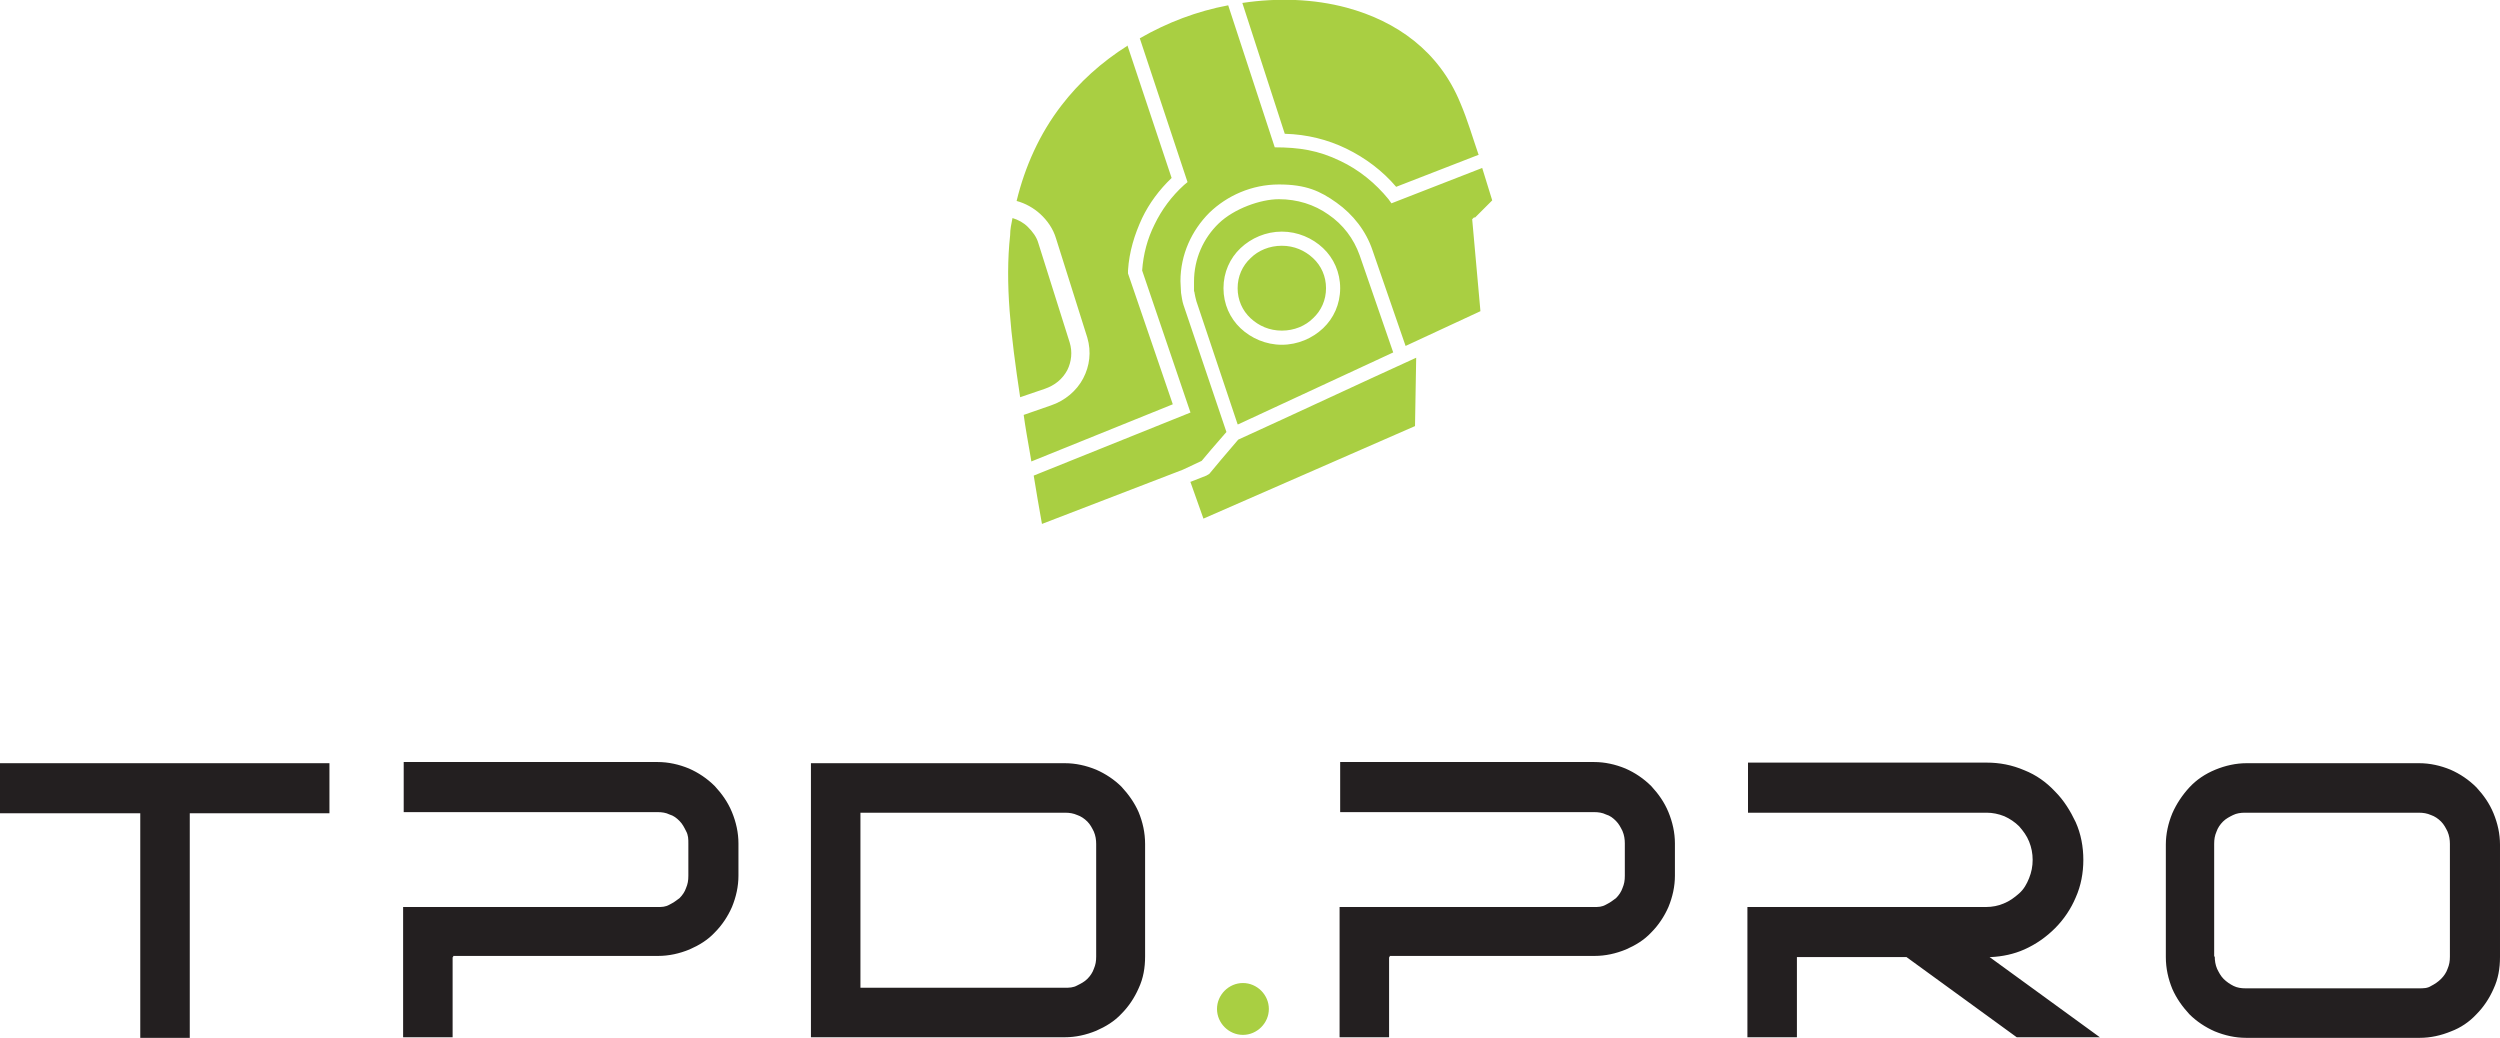
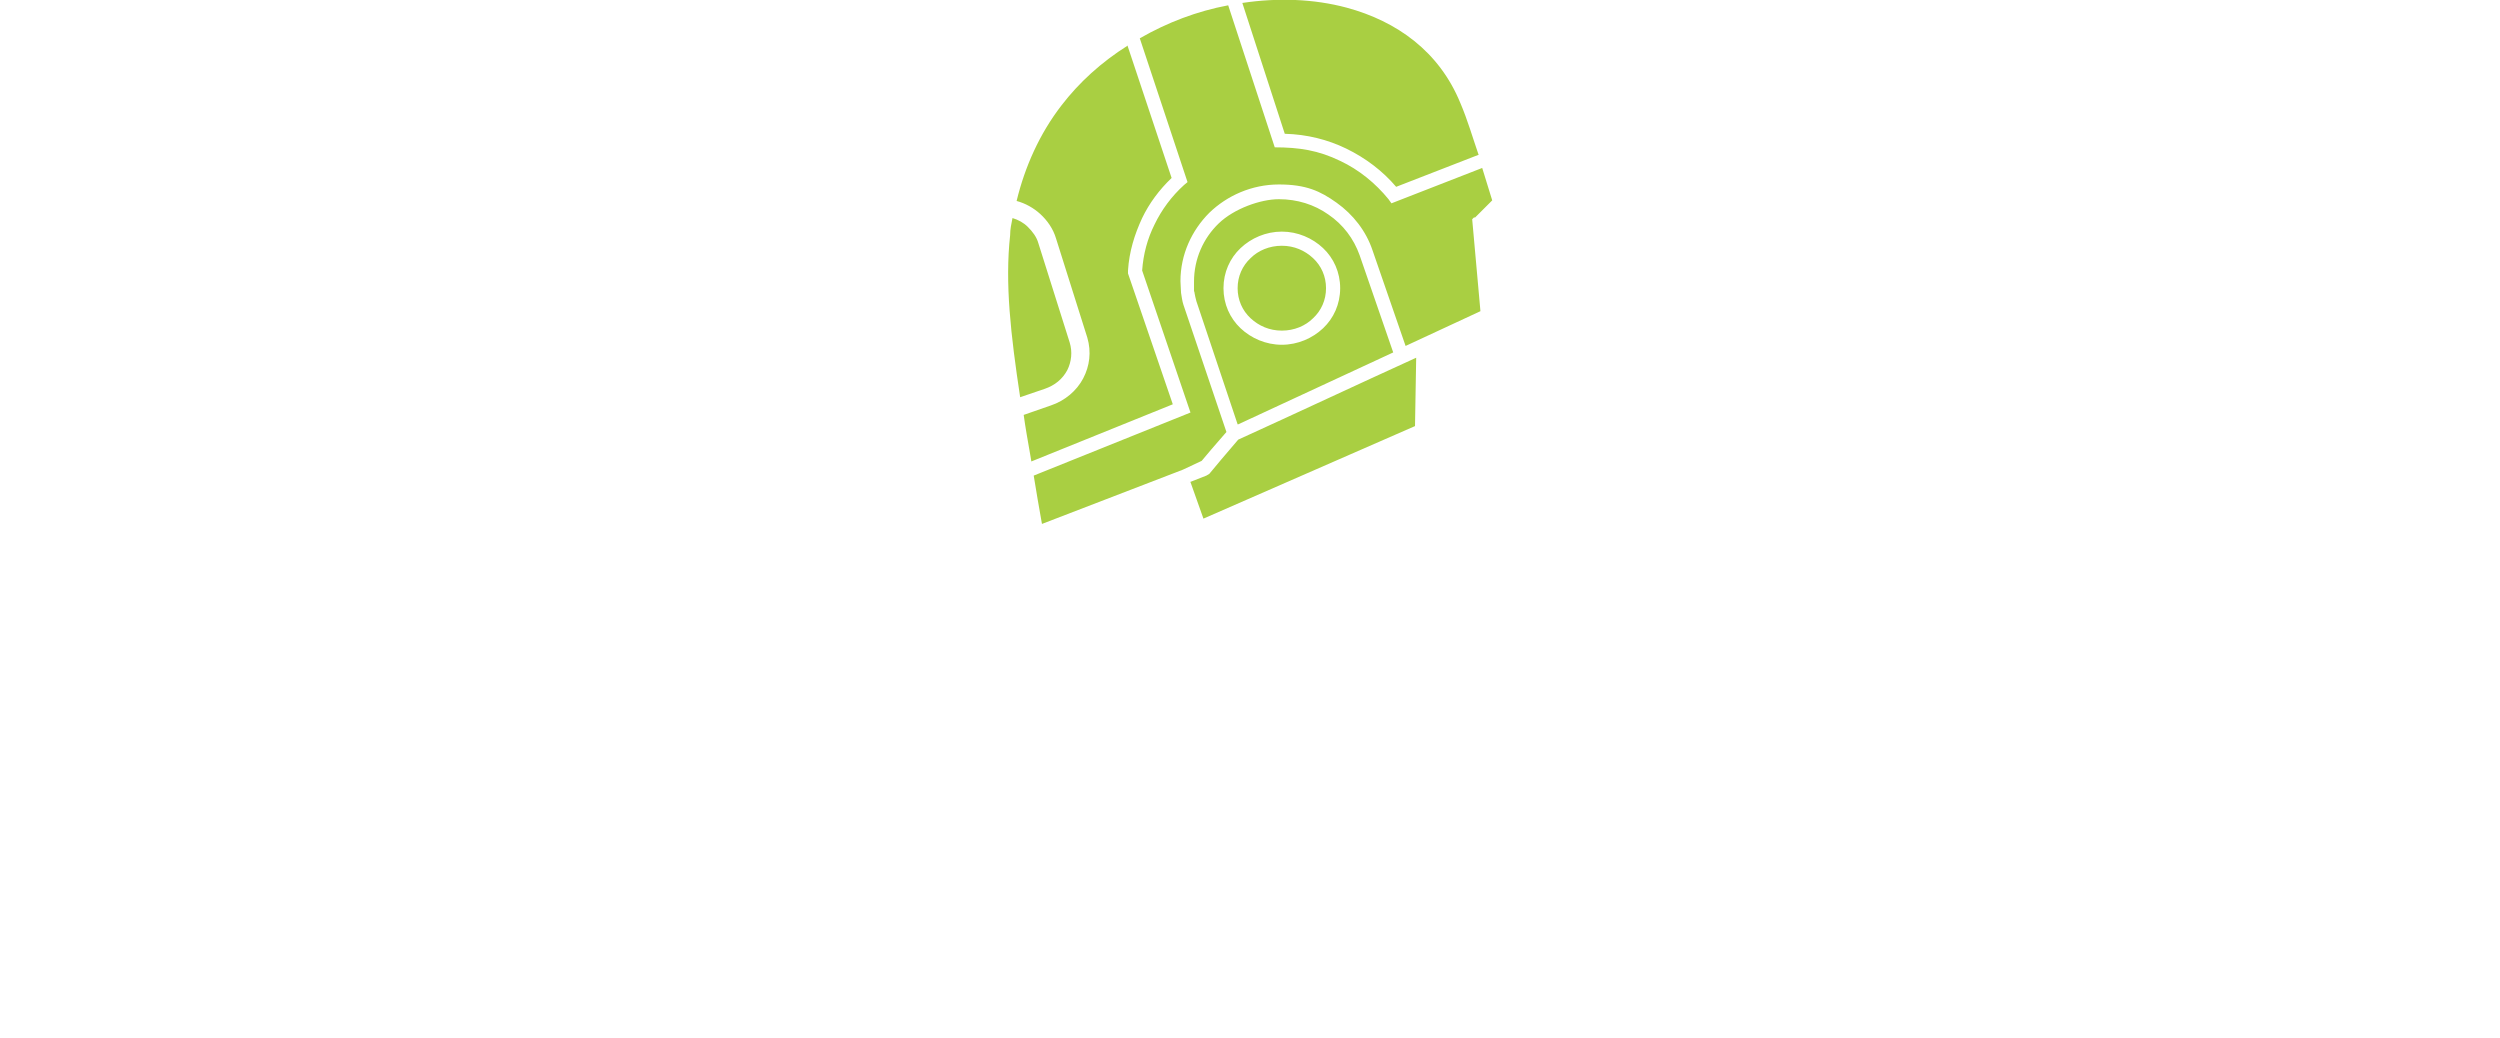
<svg xmlns="http://www.w3.org/2000/svg" id="Layer_2" version="1.1" viewBox="0 0 424.2 176.1">
  <defs>
    <style>
      .st0 {
        fill: #a9cf42;
      }

      .st0, .st1 {
        fill-rule: evenodd;
      }

      .st1 {
        fill: #231f20;
      }
    </style>
  </defs>
  <path class="st0" d="M201.9,81.8l2.8-1.1.5-.3,2-2.4,2.9-3.4c10.1-4.6,20.1-9.3,30.2-13.9l-.2,11.6-35.9,15.7-2.2-6.2h0ZM217.5,39.3c2.7,0,5.2,1.1,7,2.8s2.9,4.1,2.9,6.8-1.1,5.1-2.9,6.8c-1.8,1.7-4.3,2.8-7,2.8s-5.2-1.1-7-2.8-2.9-4.1-2.9-6.8,1.1-5.1,2.9-6.8c1.8-1.7,4.3-2.8,7-2.8h0ZM222.8,43.8c-1.4-1.3-3.2-2.1-5.3-2.1s-4,.8-5.3,2.1c-1.4,1.3-2.2,3.1-2.2,5.1s.8,3.8,2.2,5.1,3.2,2.1,5.3,2.1,4-.8,5.3-2.1c1.4-1.3,2.2-3.1,2.2-5.1s-.8-3.8-2.2-5.1h0ZM250.2,37l3-3-1.7-5.5-15.4,6-.5-.7c-2.2-2.7-5-5-8.2-6.5-3.7-1.8-7-2.3-11.1-2.3l-7.9-24.1c-5.3,1-10.3,2.9-15,5.6l8.1,24.4-.6.5c-2.1,1.9-3.8,4.2-5,6.7-1.2,2.4-1.9,5-2.1,7.8l8.2,24.1-26.6,10.7c.4,2.6.9,5.3,1.4,8.2l23.9-9.2,3.2-1.5,1.6-1.9,2.6-3-7.3-21.6c-.2-.6-.3-1.4-.4-2,0-.6-.1-1.3-.1-2,0-4.5,1.9-8.6,4.9-11.6,3-2.9,7.2-4.8,11.8-4.8s7,1.1,9.8,3.1,5,4.8,6.1,8.1l5.6,16.2,12.7-5.9-1.4-15.6.4-.4h0v.2ZM210.1,72l26.3-12.2-5.7-16.5c-1-2.8-2.8-5.2-5.3-6.9-2.4-1.7-5.3-2.6-8.4-2.6s-7.6,1.6-10.2,4.1c-2.6,2.5-4.2,6-4.2,9.9s0,1.1.1,1.7c0,.6.2,1.1.3,1.6l7,20.9h0ZM191.3,7.7l7.5,22.5c-2.1,2-3.8,4.3-5,6.8-1.3,2.8-2.2,5.7-2.4,8.9v.5l7.6,22.2-24,9.7-.2-1.2c-.4-2.3-.8-4.5-1.1-6.7l4.6-1.6c2.4-.8,4.4-2.5,5.5-4.6s1.4-4.5.7-6.9l-5.3-16.8c-.5-1.7-1.5-3.1-2.7-4.2-1.1-1-2.5-1.8-4-2.2,1.4-5.8,3.9-11.4,7.6-16.2,3-3.9,6.7-7.3,11.3-10.2h-.1ZM171.8,37c1,.3,1.9.8,2.6,1.5.8.8,1.5,1.7,1.8,2.8l5.3,16.8c.5,1.6.3,3.3-.4,4.7-.8,1.5-2.1,2.6-3.9,3.2l-4.1,1.4c-1.6-10.6-2.6-19.3-1.7-27.5,0-1,.2-1.9.4-2.9h0ZM250.8,26.3l-13.9,5.4c-2.3-2.7-5.2-4.9-8.5-6.5-3.1-1.5-6.6-2.4-10.4-2.5L210.8.5c6-.9,12.1-.7,17.7.8,8.5,2.3,15.7,7.4,19.3,16.2,1.2,2.8,2.1,5.9,3.1,8.8h-.1Z" />
  <g>
-     <path class="st1" d="M32.2,138v38.1h-8.4v-38.1H0v-8.5h55.9v8.5h-23.8,0ZM235.7,162.4v13.6h-8.4v-22.1h43.2c.7,0,1.3,0,2-.4.6-.3,1.2-.7,1.7-1.1.5-.5.9-1.1,1.1-1.7.3-.7.4-1.3.4-2.1v-5.5c0-.7-.1-1.4-.4-2.1-.3-.6-.6-1.2-1.1-1.7s-1-.9-1.7-1.1c-.6-.3-1.3-.4-2-.4h-43.1v-8.5h43.1c1.8,0,3.6.4,5.3,1.1,1.6.7,3.1,1.7,4.4,3,1.2,1.3,2.2,2.7,2.9,4.4.7,1.7,1.1,3.5,1.1,5.3v5.5c0,1.8-.4,3.6-1.1,5.3-.7,1.6-1.7,3.1-2.9,4.3-1.2,1.3-2.7,2.2-4.3,2.9-1.7.7-3.5,1.1-5.3,1.1h-34.8v.2h-.1ZM337.6,162.4l18.7,13.6h-14.1l-18.7-13.6h-18.6v13.6h-8.4v-22.1h40.5c1,0,2.1-.2,3-.6,1-.4,1.8-1,2.6-1.7s1.3-1.6,1.7-2.6c.4-1,.6-2,.6-3.1s-.2-2.1-.6-3.1-1-1.8-1.7-2.6c-.7-.7-1.6-1.3-2.5-1.7-1-.4-2-.6-3-.6h-40.5v-8.5h40.5c2.2,0,4.3.4,6.4,1.3,2,.8,3.7,2,5.2,3.6,1.5,1.5,2.6,3.3,3.5,5.2.9,2,1.3,4.2,1.3,6.4s-.4,4.4-1.3,6.4c-.8,1.9-2,3.7-3.5,5.2s-3.2,2.7-5.2,3.6c-1.8.8-3.7,1.2-5.7,1.3h-.2,0ZM381,129.5h29.5c1.8,0,3.6.4,5.3,1.1,1.6.7,3.1,1.7,4.4,3,1.2,1.3,2.2,2.7,2.9,4.4.7,1.7,1.1,3.5,1.1,5.3v19.1c0,1.9-.3,3.7-1.1,5.4-.7,1.6-1.7,3.1-2.9,4.3-1.2,1.3-2.7,2.3-4.3,2.9-1.7.7-3.5,1.1-5.3,1.1h-29.5c-1.8,0-3.6-.4-5.3-1.1-1.6-.7-3.1-1.7-4.3-2.9-1.2-1.3-2.2-2.7-2.9-4.3-.7-1.7-1.1-3.5-1.1-5.4v-19.1c0-1.8.4-3.6,1.1-5.3.7-1.6,1.7-3.1,2.9-4.4,1.2-1.3,2.7-2.3,4.4-3,1.7-.7,3.5-1.1,5.3-1.1h-.2ZM180.7,129.5c1.8,0,3.6.4,5.3,1.1,1.6.7,3.1,1.7,4.3,2.9,1.2,1.3,2.2,2.7,2.9,4.3.7,1.7,1.1,3.5,1.1,5.4v19.1c0,1.9-.3,3.7-1.1,5.4-.7,1.6-1.7,3.1-2.9,4.3-1.2,1.3-2.7,2.2-4.3,2.9-1.7.7-3.5,1.1-5.3,1.1h-43.1v-46.5h43.1,0ZM76.8,162.4v13.6h-8.4v-22.1h43.2c.7,0,1.3,0,2-.4.6-.3,1.2-.7,1.7-1.1.5-.5.9-1.1,1.1-1.7.3-.7.4-1.3.4-2.1v-5.5c0-.7,0-1.4-.4-2.1-.3-.6-.6-1.2-1.1-1.7s-1-.9-1.7-1.1c-.6-.3-1.3-.4-2-.4h-43.1v-8.5h43.1c1.8,0,3.6.4,5.3,1.1,1.6.7,3.1,1.7,4.4,3,1.2,1.3,2.2,2.7,2.9,4.4.7,1.7,1.1,3.5,1.1,5.3v5.5c0,1.8-.4,3.6-1.1,5.3-.7,1.6-1.7,3.1-2.9,4.3-1.2,1.3-2.7,2.2-4.3,2.9-1.7.7-3.5,1.1-5.3,1.1h-34.8v.2h-.1ZM375.8,162.3c0,.7.1,1.4.4,2.1.3.6.6,1.2,1.1,1.7s1.1.9,1.7,1.2,1.3.4,2,.4h29.5c.7,0,1.4,0,2-.4.6-.3,1.2-.7,1.7-1.2s.9-1.1,1.1-1.7c.3-.7.4-1.3.4-2.1v-19.1c0-.7-.1-1.4-.4-2.1-.3-.6-.6-1.2-1.1-1.7s-1.1-.9-1.7-1.1c-.7-.3-1.3-.4-2.1-.4h-29.5c-.7,0-1.4.1-2,.4s-1.2.6-1.7,1.1-.9,1.1-1.1,1.7c-.3.7-.4,1.3-.4,2.1v19.1h.1ZM146,167.6h34.7c.7,0,1.4,0,2.1-.4.6-.3,1.2-.6,1.7-1.1s.9-1.1,1.1-1.7c.3-.7.4-1.3.4-2.1v-19.1c0-.7-.1-1.4-.4-2.1-.3-.6-.6-1.2-1.1-1.7s-1.1-.9-1.7-1.1c-.7-.3-1.3-.4-2.1-.4h-34.7v29.7h0Z" />
-     <path class="st0" d="M210.9,166.8c2.4,0,4.4,2,4.4,4.4s-2,4.4-4.4,4.4-4.4-2-4.4-4.4,2-4.4,4.4-4.4Z" />
-   </g>
+     </g>
</svg>